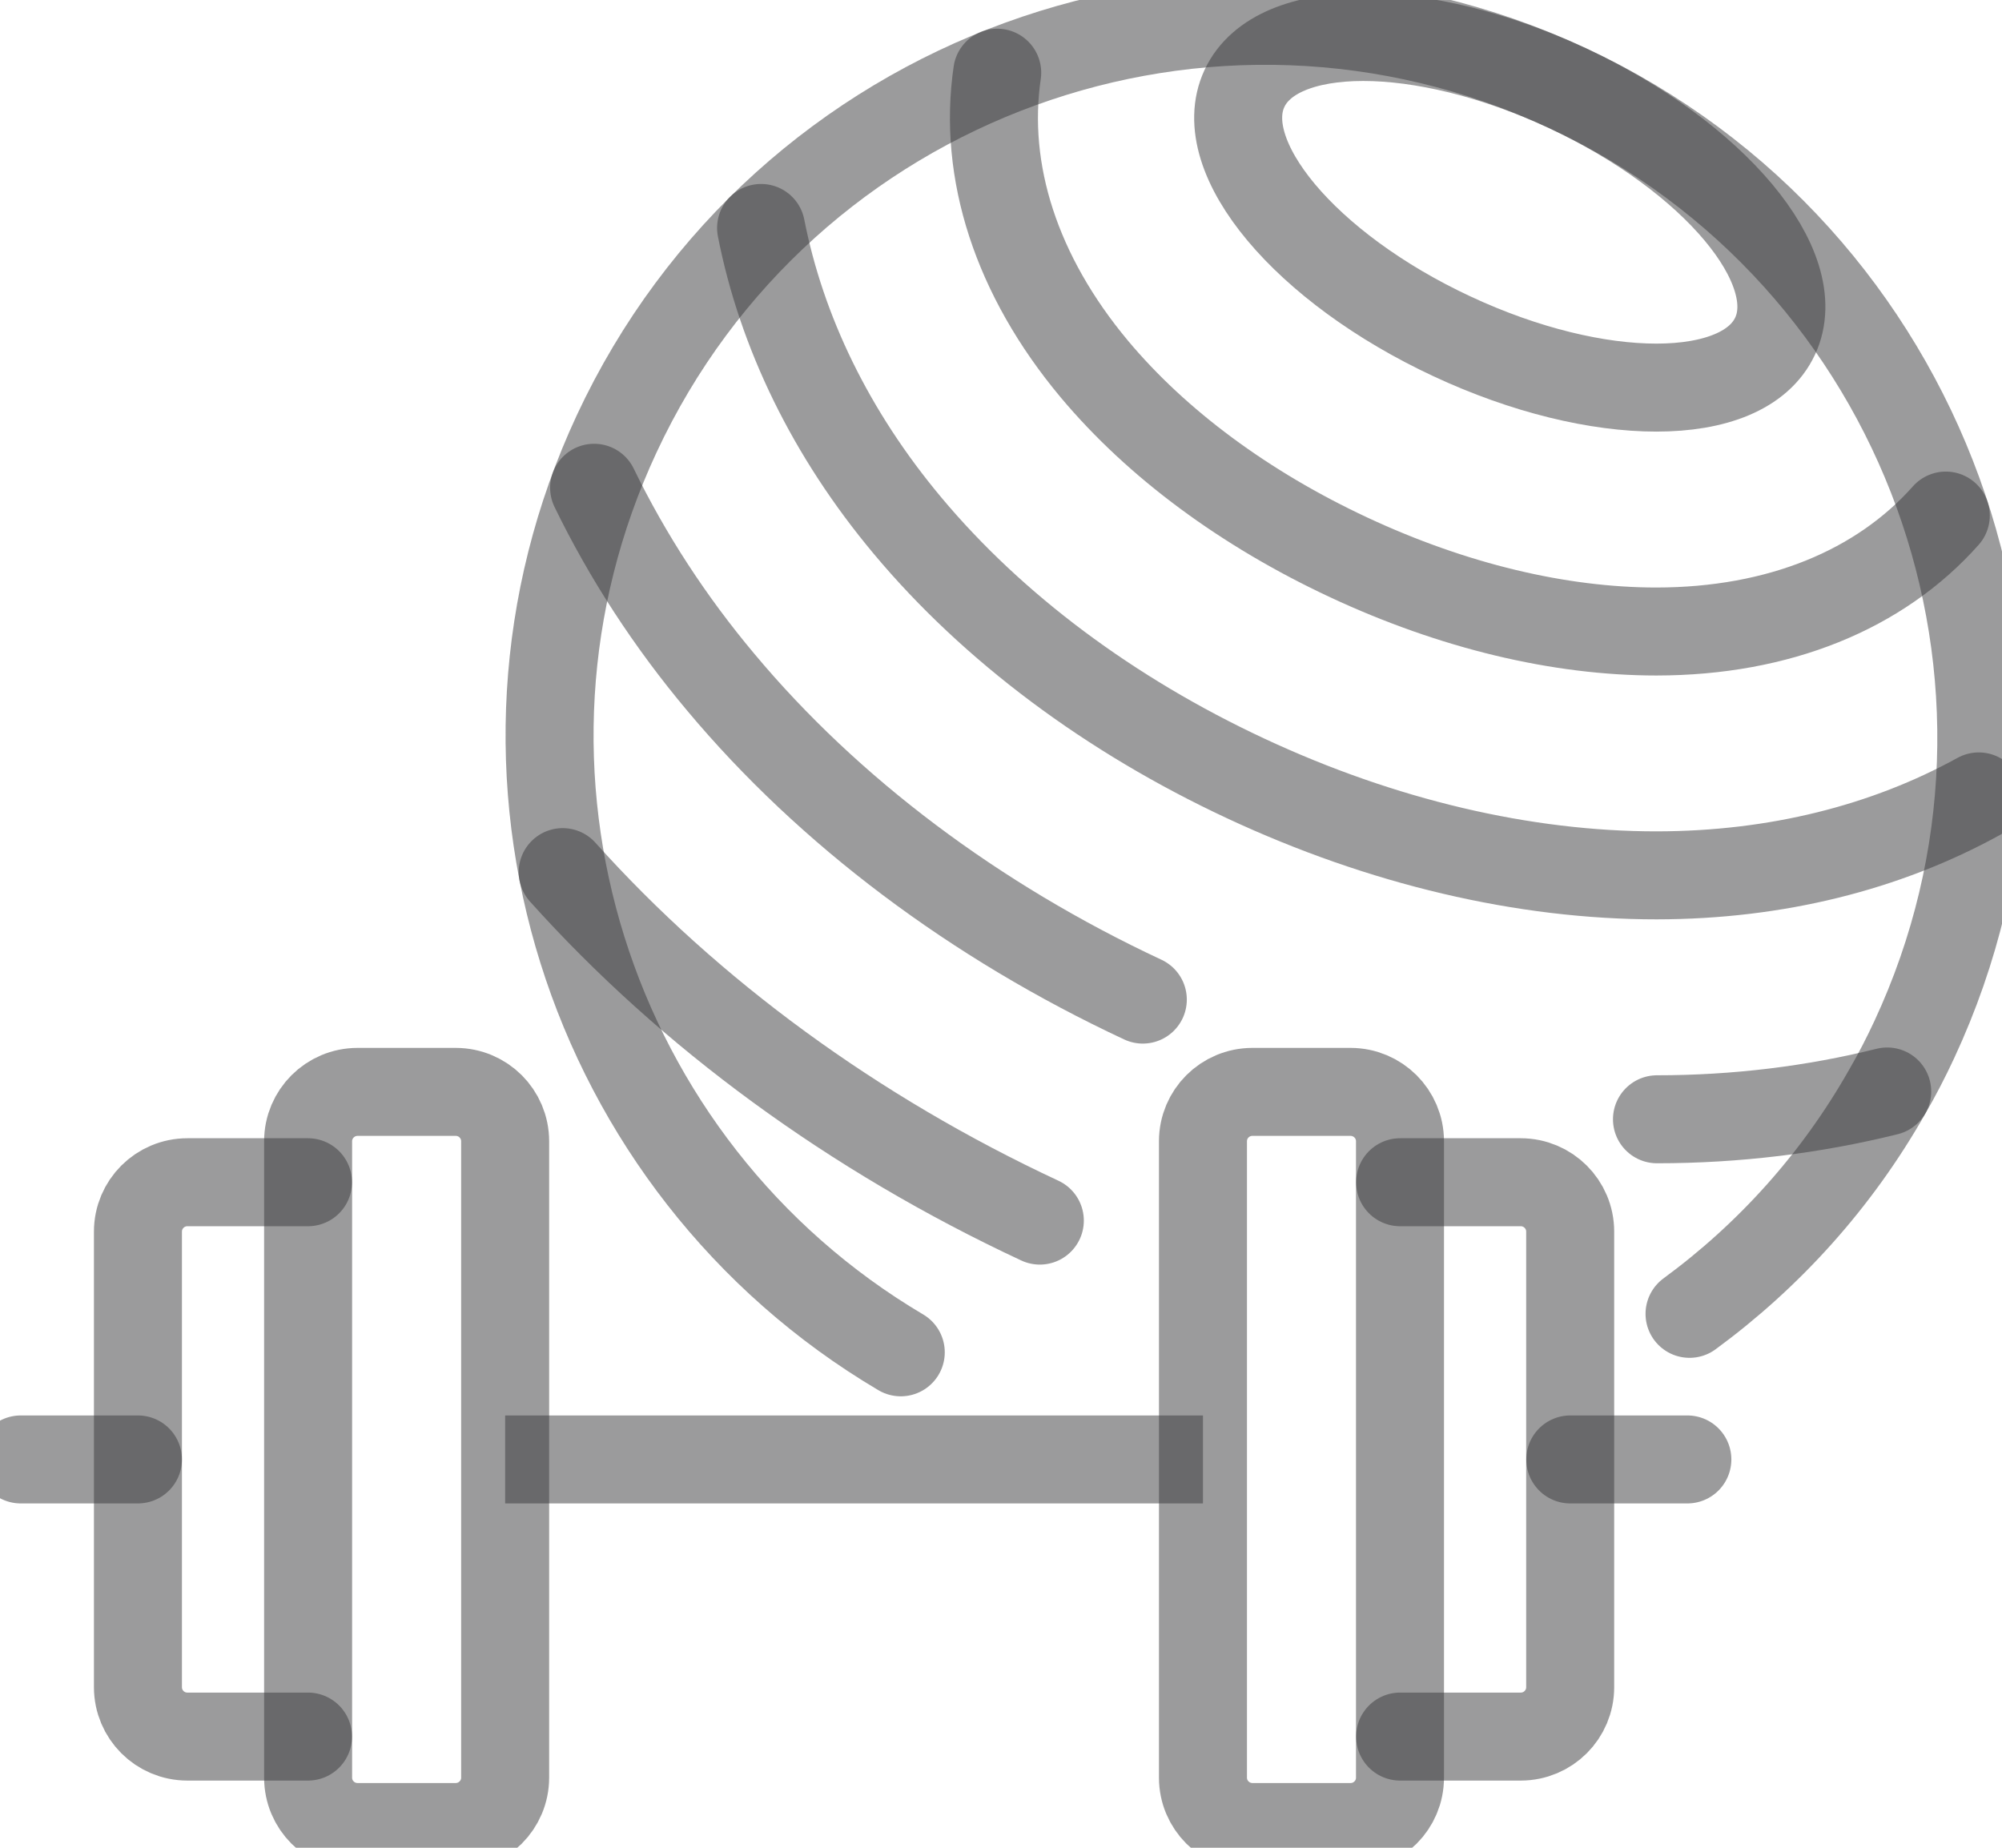
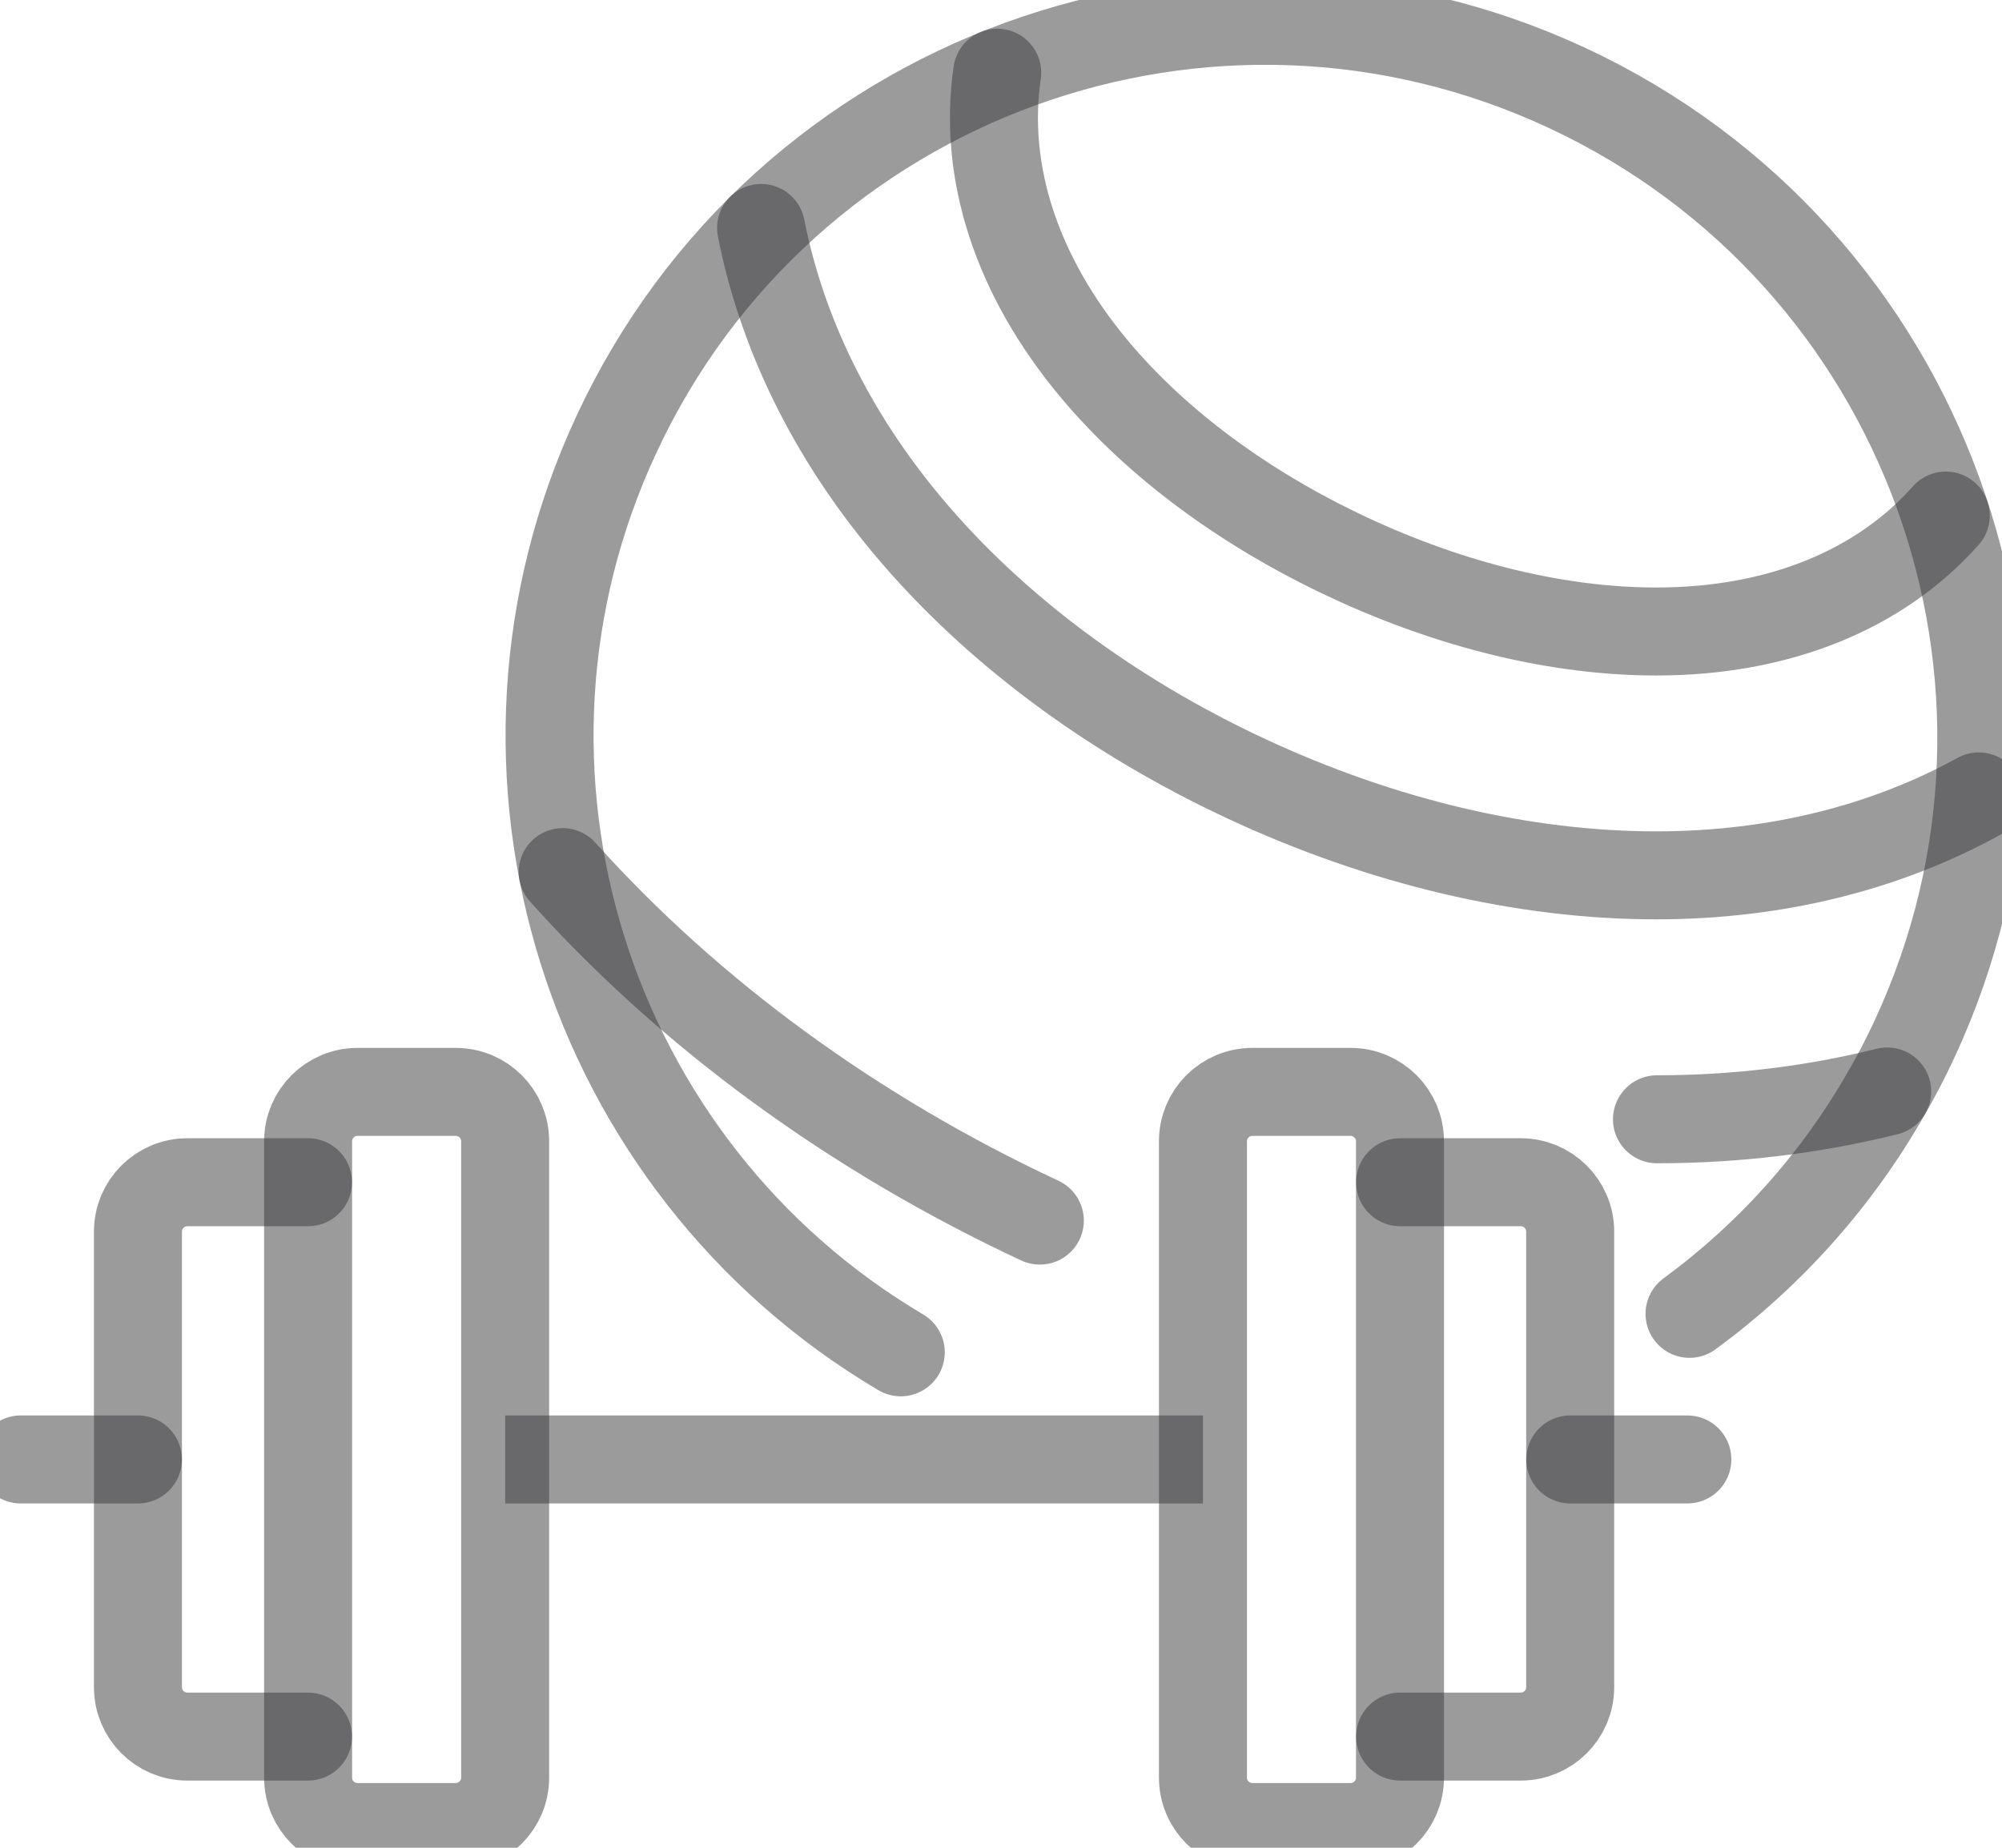
<svg xmlns="http://www.w3.org/2000/svg" width="91" height="84" viewBox="0 0 91 84" fill="none">
  <g clip-path="url(#clip0_113_4095)">
    <path d="M76.797 59.728C80.384 57.097 83.477 53.698 85.786 49.624C86.229 48.86 86.635 48.073 87.012 47.262C94.596 30.977 87.54 11.613 71.254 4.008C54.967 -3.593 35.613 3.442 28.028 19.727C20.901 35.027 26.703 53.052 40.944 61.477" stroke="#38383B" stroke-opacity="0.5" stroke-width="4" stroke-linecap="round" stroke-linejoin="round" />
    <path d="M25.577 39.647C31.356 46.093 38.813 51.548 47.265 55.489" stroke="#38383B" stroke-opacity="0.5" stroke-width="4" stroke-linecap="round" stroke-linejoin="round" />
-     <path d="M27.005 22.174C28.518 25.286 30.451 28.261 32.766 31.019C37.673 36.889 44.305 41.873 51.946 45.442" stroke="#38383B" stroke-opacity="0.5" stroke-width="4" stroke-linecap="round" stroke-linejoin="round" />
    <path d="M75.317 50.883C78.914 50.883 82.426 50.454 85.782 49.619" stroke="#38383B" stroke-opacity="0.5" stroke-width="4" stroke-linecap="round" stroke-linejoin="round" />
    <path d="M89.944 36.205C85.725 38.53 80.743 39.789 75.308 39.794C69.274 39.798 62.816 38.28 56.627 35.39C50.443 32.504 45.125 28.53 41.255 23.9C37.762 19.727 35.523 15.092 34.595 10.363" stroke="#38383B" stroke-opacity="0.5" stroke-width="4" stroke-linecap="round" stroke-linejoin="round" />
    <path d="M88.445 23.438C85.442 26.823 80.842 28.704 75.298 28.709C70.877 28.709 66.04 27.549 61.312 25.342C56.589 23.136 52.587 20.175 49.745 16.78C46.191 12.527 44.673 7.794 45.328 3.305" stroke="#38383B" stroke-opacity="0.5" stroke-width="4" stroke-linecap="round" stroke-linejoin="round" />
-     <path d="M65.998 15.29C59.337 12.183 55.114 7.134 56.566 4.022C58.017 0.905 64.593 0.901 71.254 4.012C77.914 7.124 82.138 12.169 80.686 15.281C79.234 18.397 72.658 18.402 65.998 15.29Z" stroke="#38383B" stroke-opacity="0.5" stroke-width="4" stroke-linecap="round" stroke-linejoin="round" />
    <path d="M22.961 66.347H54.68" stroke="#38383B" stroke-opacity="0.5" stroke-width="4" stroke-linejoin="round" />
    <path d="M14 78.946H8.518C7.274 78.946 6.27 77.941 6.27 76.701V55.989C6.27 54.749 7.278 53.745 8.518 53.745H14" stroke="#38383B" stroke-opacity="0.5" stroke-width="4" stroke-linecap="round" stroke-linejoin="round" />
    <path d="M20.713 83.057H16.253C15.009 83.057 14.005 82.053 14.005 80.813V51.882C14.005 50.642 15.014 49.638 16.253 49.638H20.713C21.957 49.638 22.961 50.642 22.961 51.882V80.813C22.961 82.053 21.952 83.057 20.713 83.057Z" stroke="#38383B" stroke-opacity="0.5" stroke-width="4" stroke-linecap="round" stroke-linejoin="round" />
    <path d="M0.943 66.347H6.269" stroke="#38383B" stroke-opacity="0.5" stroke-width="4" stroke-linecap="round" stroke-linejoin="round" />
    <path d="M63.641 78.946H69.123C70.368 78.946 71.372 77.941 71.372 76.701V55.989C71.372 54.749 70.363 53.745 69.123 53.745H63.641" stroke="#38383B" stroke-opacity="0.5" stroke-width="4" stroke-linecap="round" stroke-linejoin="round" />
    <path d="M56.929 83.057H61.388C62.632 83.057 63.636 82.053 63.636 80.813V51.882C63.636 50.642 62.628 49.638 61.388 49.638H56.929C55.684 49.638 54.68 50.642 54.68 51.882V80.813C54.68 82.053 55.689 83.057 56.929 83.057Z" stroke="#38383B" stroke-opacity="0.5" stroke-width="4" stroke-linecap="round" stroke-linejoin="round" />
    <path d="M76.698 66.347H71.376" stroke="#38383B" stroke-opacity="0.5" stroke-width="4" stroke-linecap="round" stroke-linejoin="round" />
  </g>
  <defs>
    <clipPath id="clip0_113_4095">
      <rect width="91" height="84" fill="white" />
    </clipPath>
  </defs>
</svg>